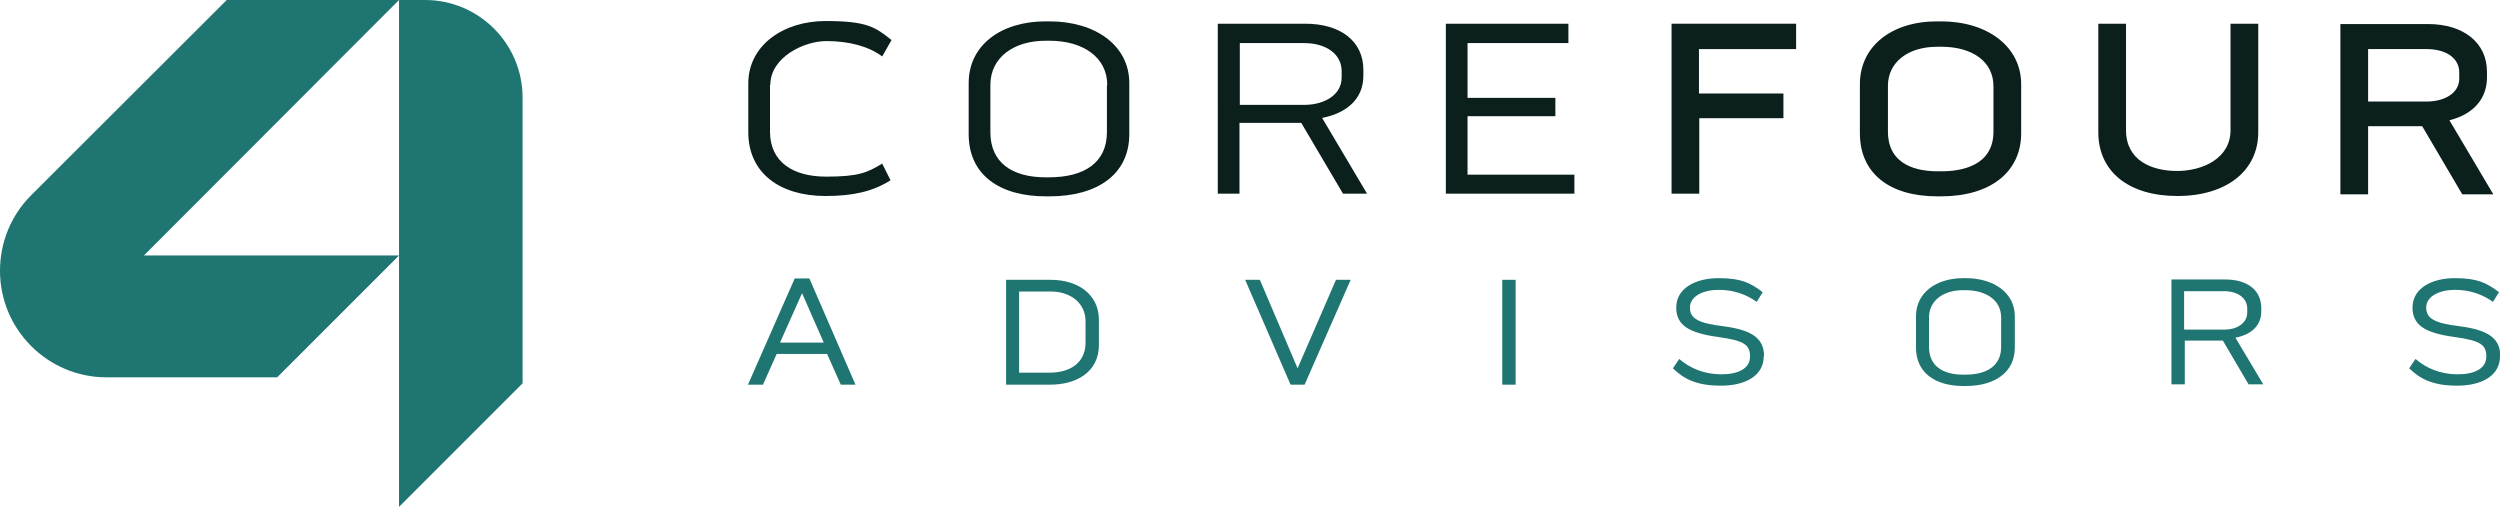
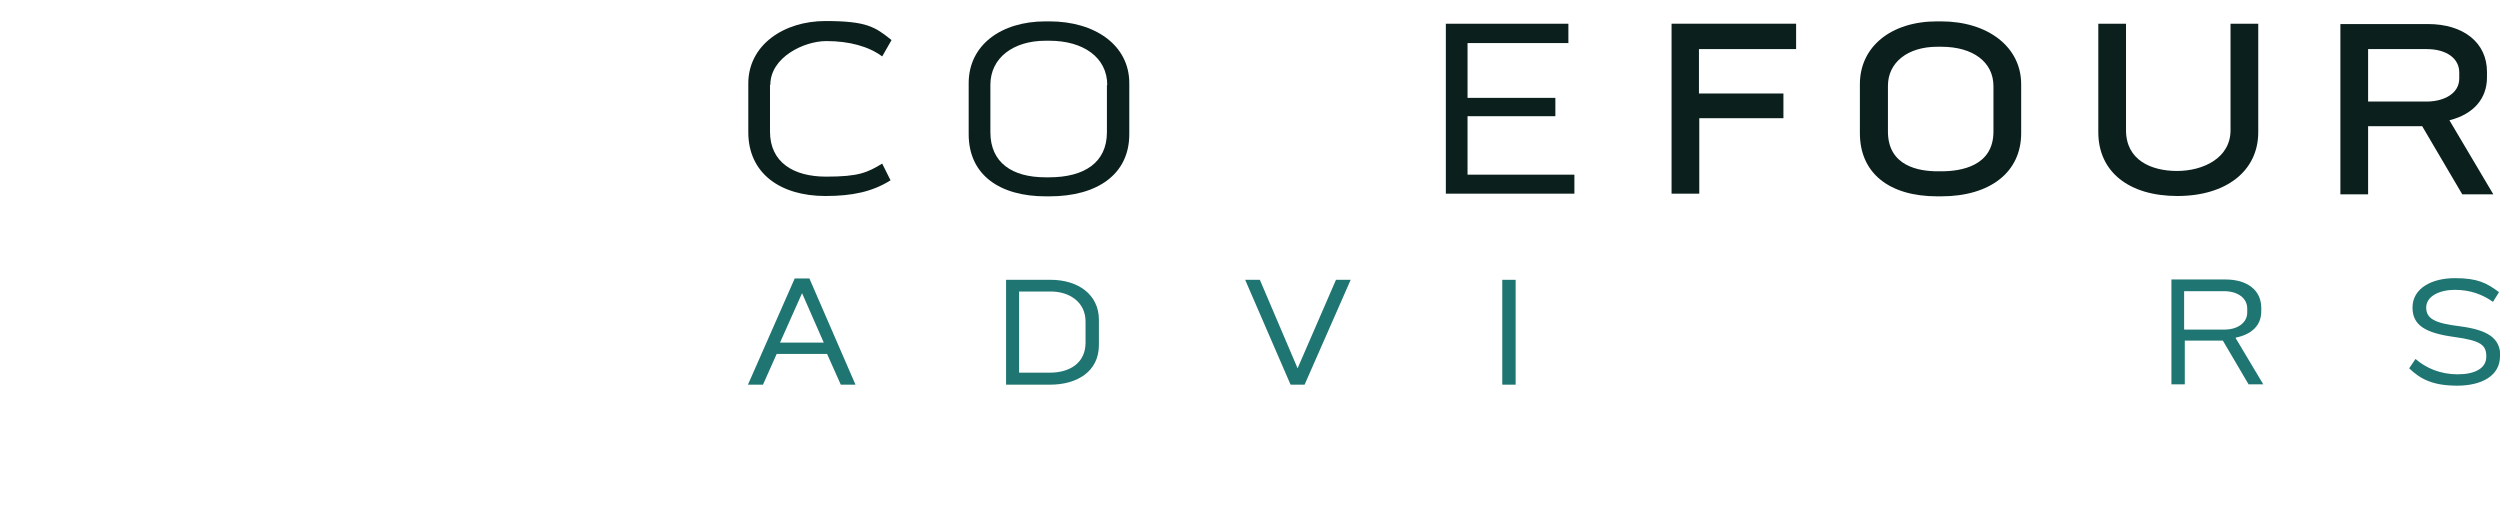
<svg xmlns="http://www.w3.org/2000/svg" id="Layer_1" version="1.1" viewBox="0 0 748.7 151.8">
  <defs>
    <style>
      .st0 {
        fill: #0b1f1d;
      }

      .st1 {
        fill: #1e7572;
      }
    </style>
  </defs>
  <g>
    <path class="st0" d="M230.6,25.4v14c0,9.2,7,13.5,16.8,13.5s12.3-1.2,16.8-3.9l2.5,5c-5.4,3.4-11.4,4.7-19.5,4.7-13.4,0-23.1-6.7-23.1-19.1v-14.6c0-11.5,10.6-18.7,23.1-18.7s14.9,1.8,19.8,5.7l-2.8,4.9c-4-3-9.9-4.6-16.7-4.6s-16.8,4.9-16.8,13.1Z" />
    <path class="st0" d="M338.2,24.9v15.3c0,12.1-9.7,18.6-23.9,18.6h-1.1c-13.8,0-23.1-6.4-23.1-18.6v-15.3c0-11.4,9.7-18.5,23-18.5h1.2c13.6,0,23.9,7.1,23.9,18.5ZM331.6,25.5c0-8.4-7.3-13.3-17.3-13.3h-1.2c-9.6,0-16.5,5.1-16.5,13.2v14.2c0,9.1,6.5,13.5,16.5,13.5h1.1c10.5,0,17.3-4.4,17.3-13.5v-14.1Z" />
-     <path class="st0" d="M396,35.4l13.4,22.6h-7.2l-12.5-21.2h-18.5v21.2h-6.5V7.1h26.2c10.5,0,17.4,5.2,17.4,13.8v1.8c0,7-5.1,11.2-12.3,12.6ZM371.2,31.4h19.8c5.4-.1,10.8-2.8,10.8-8.2v-1.9c0-5-4.5-8.4-11.3-8.4h-19.2v18.5Z" />
    <path class="st0" d="M439.5,34.8v17.5h32v5.7h-38.5V7.1h36.7v5.8h-30.2v16.4h26.3v5.5h-26.3Z" />
    <g>
      <polygon class="st0" points="500.6 58 508.9 58 508.9 35.4 534.1 35.4 534.1 28 508.8 28 508.8 14.7 537.9 14.7 537.9 7.1 500.6 7.1 500.6 58" />
      <path class="st0" d="M581.3,6.4h-1.2c-13.8,0-23.1,7.6-23.1,18.8v14.7c0,11.9,8.7,18.9,23.2,18.9h1.1c14.8,0,24-7.3,24-18.9v-14.7c0-11.1-9.9-18.8-24-18.8ZM565.4,25.7c0-7,5.9-11.7,14.8-11.7h1.2c9.5,0,15.6,4.6,15.6,11.8v13.6c0,10.4-9.8,11.9-15.6,11.9h-1.1c-5.6,0-14.9-1.5-14.9-11.9v-13.7Z" />
      <path class="st0" d="M668,39c0,8.4-8.3,12.2-16,12.2s-15.3-3.2-15.3-12.2V7.1h-8.3v32.5c0,11.8,9.1,19.1,23.7,19.1s24.2-7.5,24.2-19.1V7.1h-8.3v32Z" />
      <path class="st0" d="M733.6,36c7.2-1.8,11.2-6.5,11.2-12.8v-1.7c0-8.7-7-14.3-17.7-14.3h-26.2v51h8.3v-20.4h16.2l12,20.4h9.3l-13.1-22.1ZM709.2,14.7h17.5c6,0,9.8,2.8,9.8,7v1.8c0,4.6-4.7,6.8-9.3,6.9h-18v-15.7Z" />
    </g>
    <path class="st1" d="M242.4,83.4l13.8,31.8h-4.4l-4.1-9.2h-15.1l-4.1,9.2h-4.5l14-31.8h4.3ZM246.7,102.6l-6.5-14.8-6.6,14.8h13.2Z" />
    <path class="st1" d="M314.7,83.8c7.9,0,14.4,4.2,14.4,12v7.5c0,8.1-6.7,11.9-14.6,11.9h-13.2v-31.4h13.5ZM325.1,96.3c0-5.9-4.9-9-10.4-9h-9.5v24.3h9.3c5.6,0,10.6-2.7,10.6-9v-6.4Z" />
    <path class="st1" d="M377.3,83.8l11.3,26.5,11.5-26.5h4.4l-13.8,31.4h-4.2l-13.6-31.4h4.4Z" />
    <path class="st1" d="M449.9,83.8h4v31.4h-4v-31.4Z" />
-     <path class="st1" d="M528.2,106.7c0,5.9-5.6,8.8-12.8,8.8s-11-1.9-14.4-5.2l1.9-2.8c3.1,2.7,7.4,4.6,12.6,4.6s8.6-1.8,8.6-5.3-1.6-4.8-9.7-5.9c-8.6-1.2-12.4-3.5-12.4-8.8,0-5.8,5.8-8.8,12.7-8.8s9.6,1.5,13.2,4.2l-1.8,2.9c-3.1-2.2-6.8-3.6-11.4-3.6s-8.6,1.9-8.6,5.3,2.7,4.7,10,5.6c8.4,1.1,12.2,3.5,12.2,9Z" />
-     <path class="st1" d="M603.4,94.7v9.4c0,7.4-6,11.5-14.7,11.5h-.7c-8.5,0-14.2-4-14.2-11.5v-9.4c0-7,6-11.4,14.2-11.4h.7c8.4,0,14.7,4.4,14.7,11.4ZM599.3,95.1c0-5.2-4.5-8.2-10.7-8.2h-.7c-5.9,0-10.2,3.1-10.2,8.2v8.8c0,5.6,4,8.3,10.2,8.3h.7c6.5,0,10.7-2.7,10.7-8.3v-8.7Z" />
    <path class="st1" d="M669.5,101.2l8.3,13.9h-4.4l-7.7-13.1h-11.4v13.1h-4v-31.4h16.2c6.5,0,10.7,3.2,10.7,8.5v1.1c0,4.3-3.1,6.9-7.6,7.8ZM654.2,98.7h12.2c3.3,0,6.6-1.8,6.6-5.1v-1.2c0-3.1-2.8-5.2-7-5.2h-11.9v11.4Z" />
    <path class="st1" d="M748.7,106.7c0,5.9-5.6,8.8-12.8,8.8s-11-1.9-14.4-5.2l1.9-2.8c3.1,2.7,7.4,4.6,12.6,4.6s8.6-1.8,8.6-5.3-1.6-4.8-9.7-5.9c-8.6-1.2-12.4-3.5-12.4-8.8,0-5.8,5.8-8.8,12.7-8.8s9.6,1.5,13.2,4.2l-1.8,2.9c-3.1-2.2-6.8-3.6-11.4-3.6s-8.6,1.9-8.6,5.3,2.7,4.7,10,5.6c8.4,1.1,12.2,3.5,12.2,9Z" />
  </g>
  <g>
-     <path class="st1" d="M43.1,76.5L119.5,0h-51.6L9.3,58.5c-6,6-9.3,14.1-9.3,22.6h0c0,17.6,14.3,31.9,31.9,31.9h51.1l36.5-36.5H43.1Z" />
-     <path class="st1" d="M156.5,29.2v85.6s-37,37-37,37V0h7.8c16.1,0,29.2,13.1,29.2,29.2Z" />
-   </g>
+     </g>
</svg>